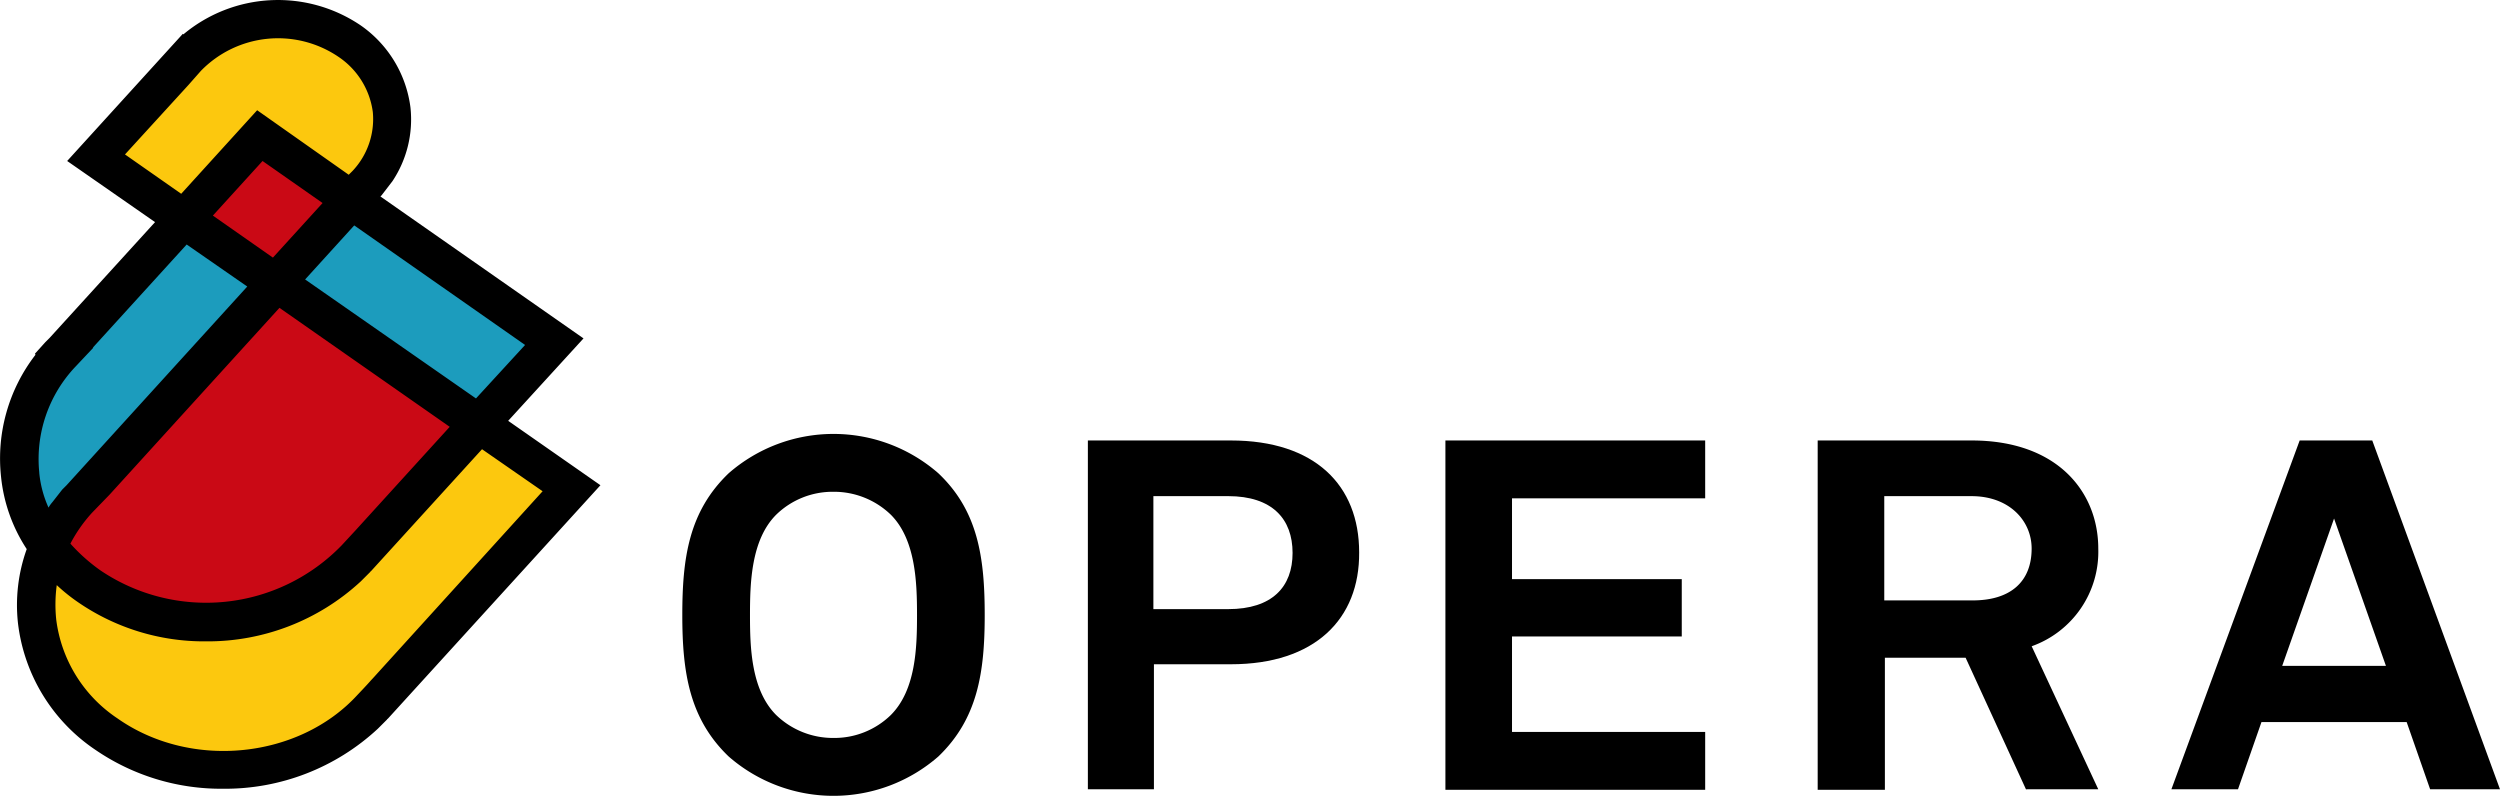
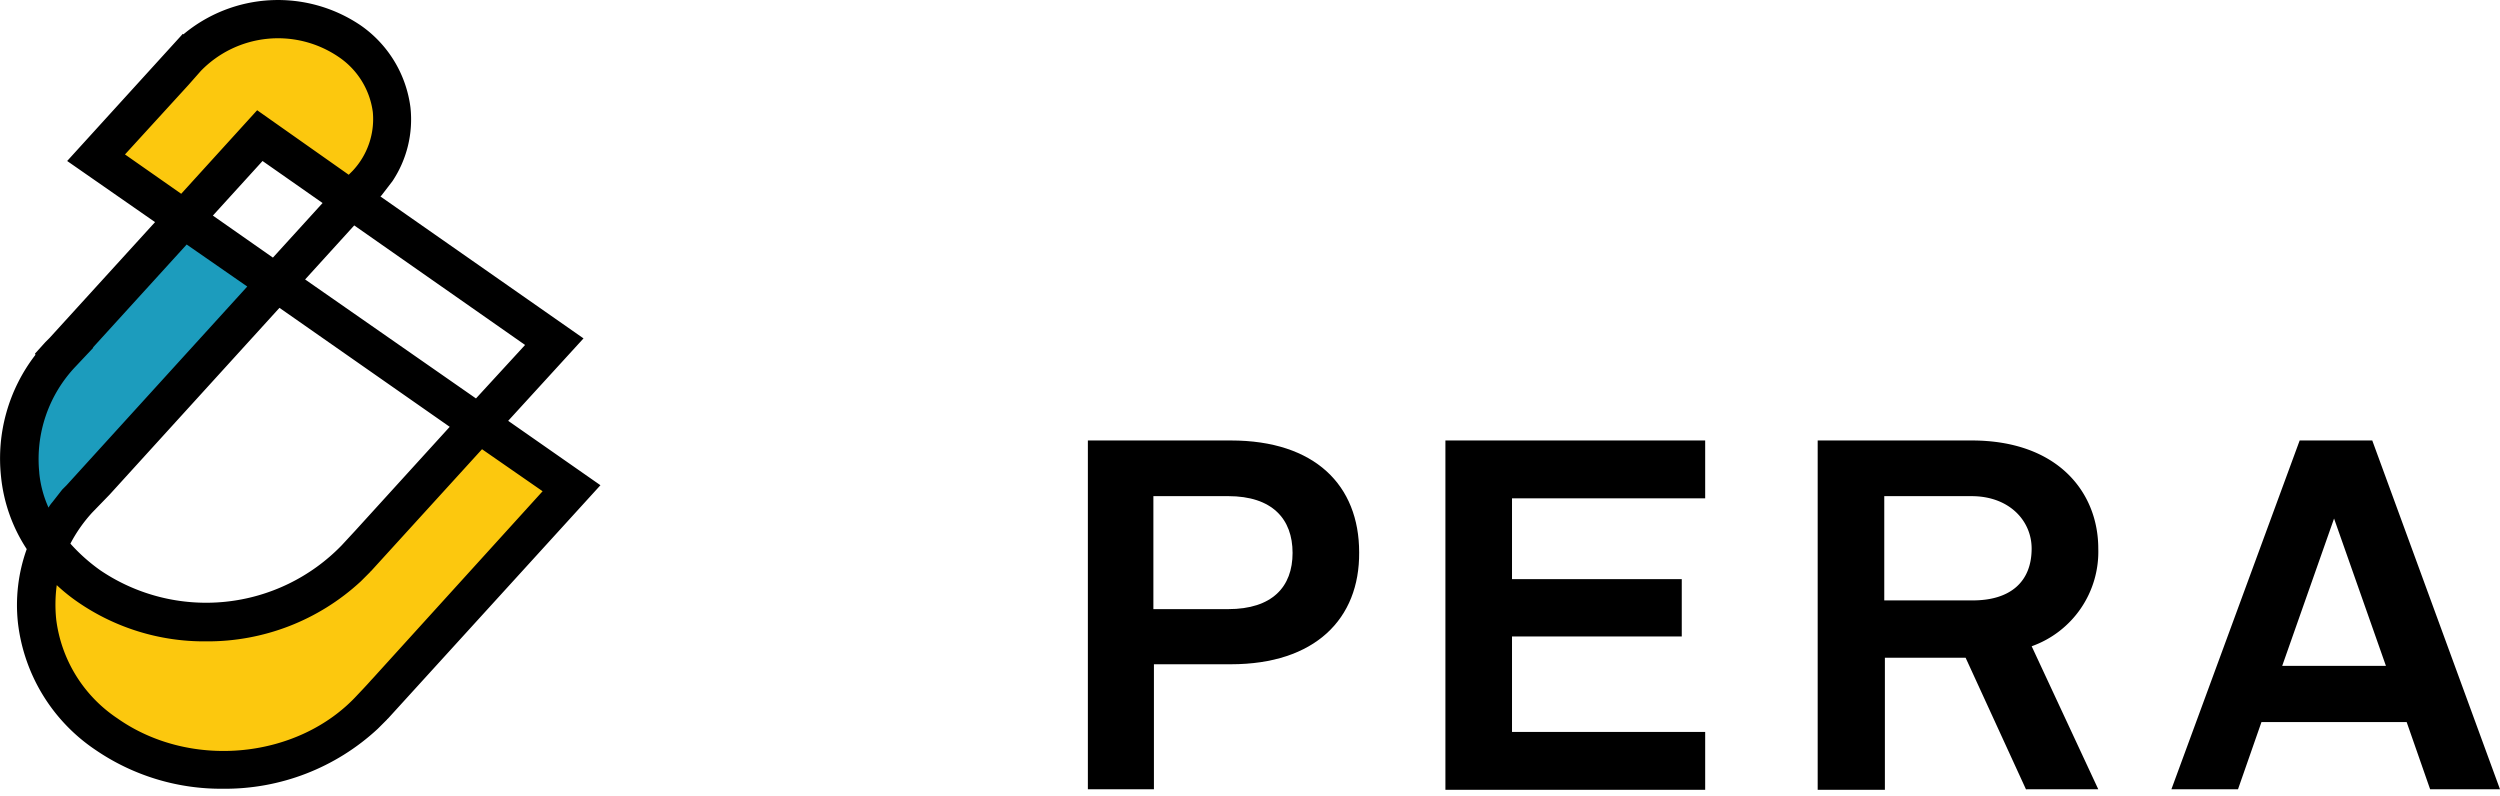
<svg xmlns="http://www.w3.org/2000/svg" id="グループ化_355" data-name="グループ化 355" viewBox="0 0 193.44 61.578">
  <defs>
    <style>
      .cls-1 {
        fill: #1c9cbd;
      }

      .cls-2 {
        fill: #ca0915;
      }

      .cls-3 {
        fill: #fcc80e;
      }
    </style>
  </defs>
-   <path id="パス_213" data-name="パス 213" d="M144.809,104.462a12.333,12.333,0,0,1-16.219,0c-3.041-2.914-3.59-6.5-3.59-10.939s.507-8.025,3.59-10.981a12.333,12.333,0,0,1,16.219,0c3.083,2.914,3.59,6.547,3.59,10.981s-.549,8.025-3.59,10.939m-3.675-18.711a6.332,6.332,0,0,0-4.435-1.774,6.258,6.258,0,0,0-4.435,1.774c-1.943,1.943-2.027,5.28-2.027,7.771s.084,5.786,2.027,7.729a6.332,6.332,0,0,0,4.435,1.774,6.258,6.258,0,0,0,4.435-1.774c1.943-1.943,2.027-5.237,2.027-7.729,0-2.45-.084-5.829-2.027-7.771" transform="translate(-72.206 -45.925)" />
  <path id="パス_214" data-name="パス 214" d="M210.366,98.017h-5.955v9.672H199.3V80.7h11.066c6.5,0,9.925,3.463,9.925,8.658.042,5.153-3.421,8.658-9.925,8.658m-.211-13.009h-5.786v8.743h5.786c3.421,0,4.984-1.732,4.984-4.35s-1.563-4.393-4.984-4.393" transform="translate(-115.125 -46.618)" />
  <path id="パス_215" data-name="パス 215" d="M264.8,107.731V80.7h20.1v4.477H269.953v6.251h13.135v4.435H269.953v7.391H284.9v4.477Z" transform="translate(-152.96 -46.618)" />
  <path id="パス_216" data-name="パス 216" d="M349.134,107.731,344.446,97.51H338.2v10.221H333V80.7h11.911c6.716,0,9.8,4.055,9.8,8.363a7.76,7.76,0,0,1-5.153,7.56l5.153,11.066h-5.575Zm-4.224-22.723h-6.758v8.067h6.842c2.914,0,4.561-1.436,4.561-4.012,0-2.154-1.732-4.055-4.646-4.055" transform="translate(-192.355 -46.618)" />
  <path id="パス_217" data-name="パス 217" d="M417.82,107.689l-1.816-5.2H404.769l-1.816,5.2H397.8L407.725,80.7h5.617l9.883,26.989ZM410.386,86.74l-4.012,11.4H414.4Z" transform="translate(-229.786 -46.618)" />
  <path id="パス_218" data-name="パス 218" class="cls-1" d="M9.686,51.916h0l-.845.929-.084.084.084.084-.084-.084-.084.084a10.829,10.829,0,0,0-2.957,8.532,10.129,10.129,0,0,0,.971,3.337l.084.169.084-.127A11.959,11.959,0,0,1,7.7,63.742l.084-.084h0l.465-.507.211-.211L23.032,47.059,17.626,43.3Z" transform="translate(-3.267 -25.014)" />
-   <path id="パス_219" data-name="パス 219" class="cls-1" d="M58.793,39.8,54.4,44.615l13.98,9.714,4.435-4.815Z" transform="translate(-31.425 -22.993)" />
-   <path id="パス_220" data-name="パス 220" class="cls-2" d="M47.2,31.817,41.835,28.1,37.4,32.915l5.364,3.759Z" transform="translate(-21.605 -16.234)" />
-   <path id="パス_221" data-name="パス 221" class="cls-2" d="M28.126,55,14.4,69.952l-.084.084h0l-.929,1.014-.084.084A11.206,11.206,0,0,0,11.442,73.8l-.042.042.042.042A12.111,12.111,0,0,0,13.976,76.2a14.931,14.931,0,0,0,8.447,2.534,14.828,14.828,0,0,0,10.137-3.8,35.321,35.321,0,0,0,2.534-2.7c.3-.338.549-.634.76-.845l6.209-6.758Z" transform="translate(-6.586 -31.773)" />
  <path id="パス_222" data-name="パス 222" class="cls-3" d="M32.2,12.455,39.335,17.4l.549-.591a6.168,6.168,0,0,0,1.689-4.9,6.357,6.357,0,0,0-2.83-4.519A8.883,8.883,0,0,0,27.509,8.569l-.718.845h0l-5.491,6,5.068,3.506Z" transform="translate(-12.305 -3.419)" />
  <path id="パス_223" data-name="パス 223" class="cls-3" d="M42.4,80.8l-8.109,8.87a20.052,20.052,0,0,1-7.6,5.237l-.127.042a17.7,17.7,0,0,1-5.575.887h0a16.827,16.827,0,0,1-9.63-2.914,16.061,16.061,0,0,1-2.07-1.732l-.169-.169-.042.169a10.065,10.065,0,0,0-.169,3.379,11.068,11.068,0,0,0,4.942,7.9,14.581,14.581,0,0,0,8.447,2.576h0a15.023,15.023,0,0,0,10.094-3.8,35.328,35.328,0,0,0,2.534-2.7c.211-.253.465-.507.634-.718l12.206-13.3Z" transform="translate(-5.105 -46.676)" />
  <path id="パス_224" data-name="パス 224" d="M39.324,32.568l5.829-6.378L29.44,15.209h0l.084-.084.845-1.1h0a8.621,8.621,0,0,0,1.394-5.7,9.131,9.131,0,0,0-3.886-6.378,11.411,11.411,0,0,0-13.685.718l-.042-.042L5.2,12.463l6.8,4.73L3.845,26.148l-.127.127-.042.042-.169.169-.8.887.042.084A13.114,13.114,0,0,0,.086,36.918a12.481,12.481,0,0,0,1.985,5.575A12.8,12.8,0,0,0,1.4,48.279a13.753,13.753,0,0,0,6,9.757,17.2,17.2,0,0,0,9.841,3,17.365,17.365,0,0,0,12-4.646h0l.718-.718a.041.041,0,0,1,.042-.042h0L46.462,37.551Zm-2.492-1.732-13.22-9.207,3.8-4.181,13.22,9.25ZM8.491,38.269,21.627,23.825,34.8,33.032,27.5,41.057h0L26.442,42.2A14.605,14.605,0,0,1,7.773,44.14a13.764,13.764,0,0,1-2.323-2.07A11.309,11.309,0,0,1,7.14,39.663l1.352-1.394ZM21.12,19.939l-4.646-3.252,3.843-4.224,4.646,3.252ZM9.674,11.956l4.9-5.364h0l.971-1.1-1.1-1.014,1.1,1.014A8.325,8.325,0,0,1,26.188,4.4a6.1,6.1,0,0,1,2.661,4.266,5.842,5.842,0,0,1-1.563,4.562l-.3.3L19.9,8.535,14.024,15ZM3.043,36.58a10.392,10.392,0,0,1,2.83-8.236l1.352-1.436H7.182l7.265-7.983,4.688,3.252L5.155,37.551l-.127.127-.042.042h0l-.169.169-.76.971h0a2.564,2.564,0,0,0-.3.422,8.539,8.539,0,0,1-.718-2.7M29.187,52.123s-.338.38-.465.507c-.253.3-1.056,1.14-1.056,1.14C23.147,58.712,14.784,59.6,9.083,55.586a10.8,10.8,0,0,1-4.73-7.645,11.22,11.22,0,0,1,.042-2.661,13.928,13.928,0,0,0,1.689,1.352,17.2,17.2,0,0,0,9.841,3,17.44,17.44,0,0,0,12-4.646h0l.718-.718a.041.041,0,0,1,.042-.042h0L37.3,34.764l4.688,3.252Z" transform="translate(-0.003 -0.006)" />
</svg>